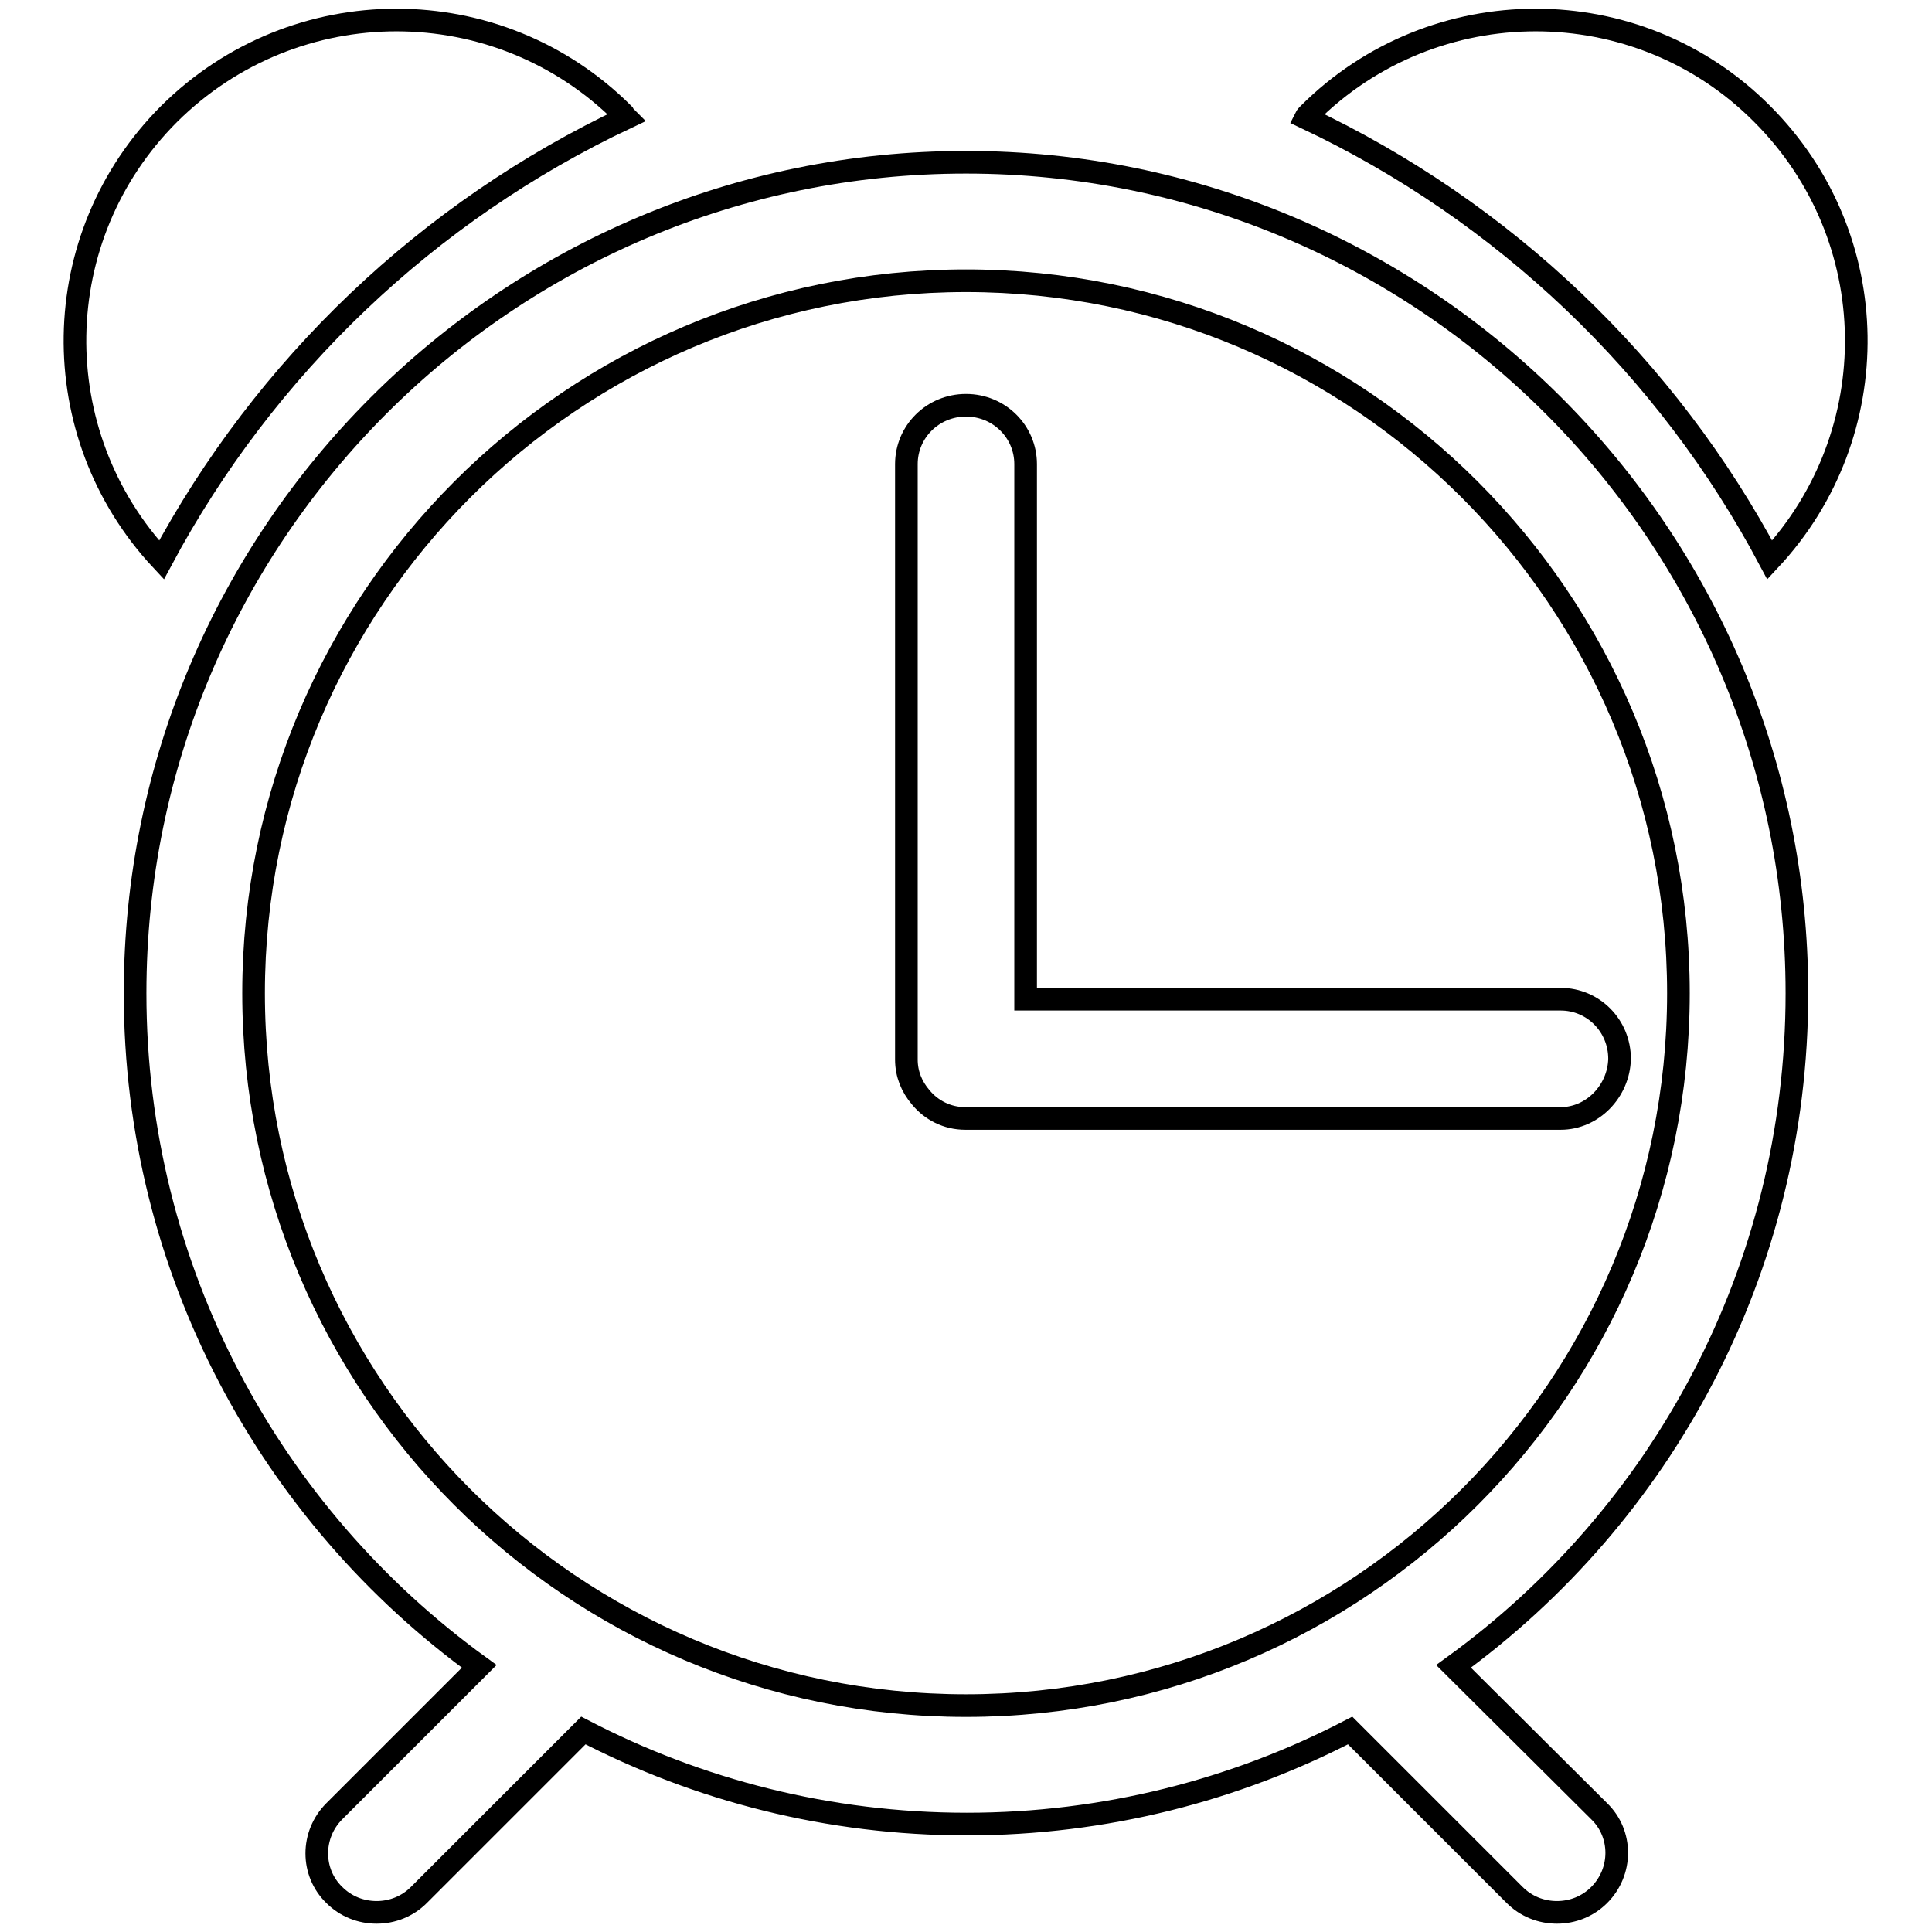
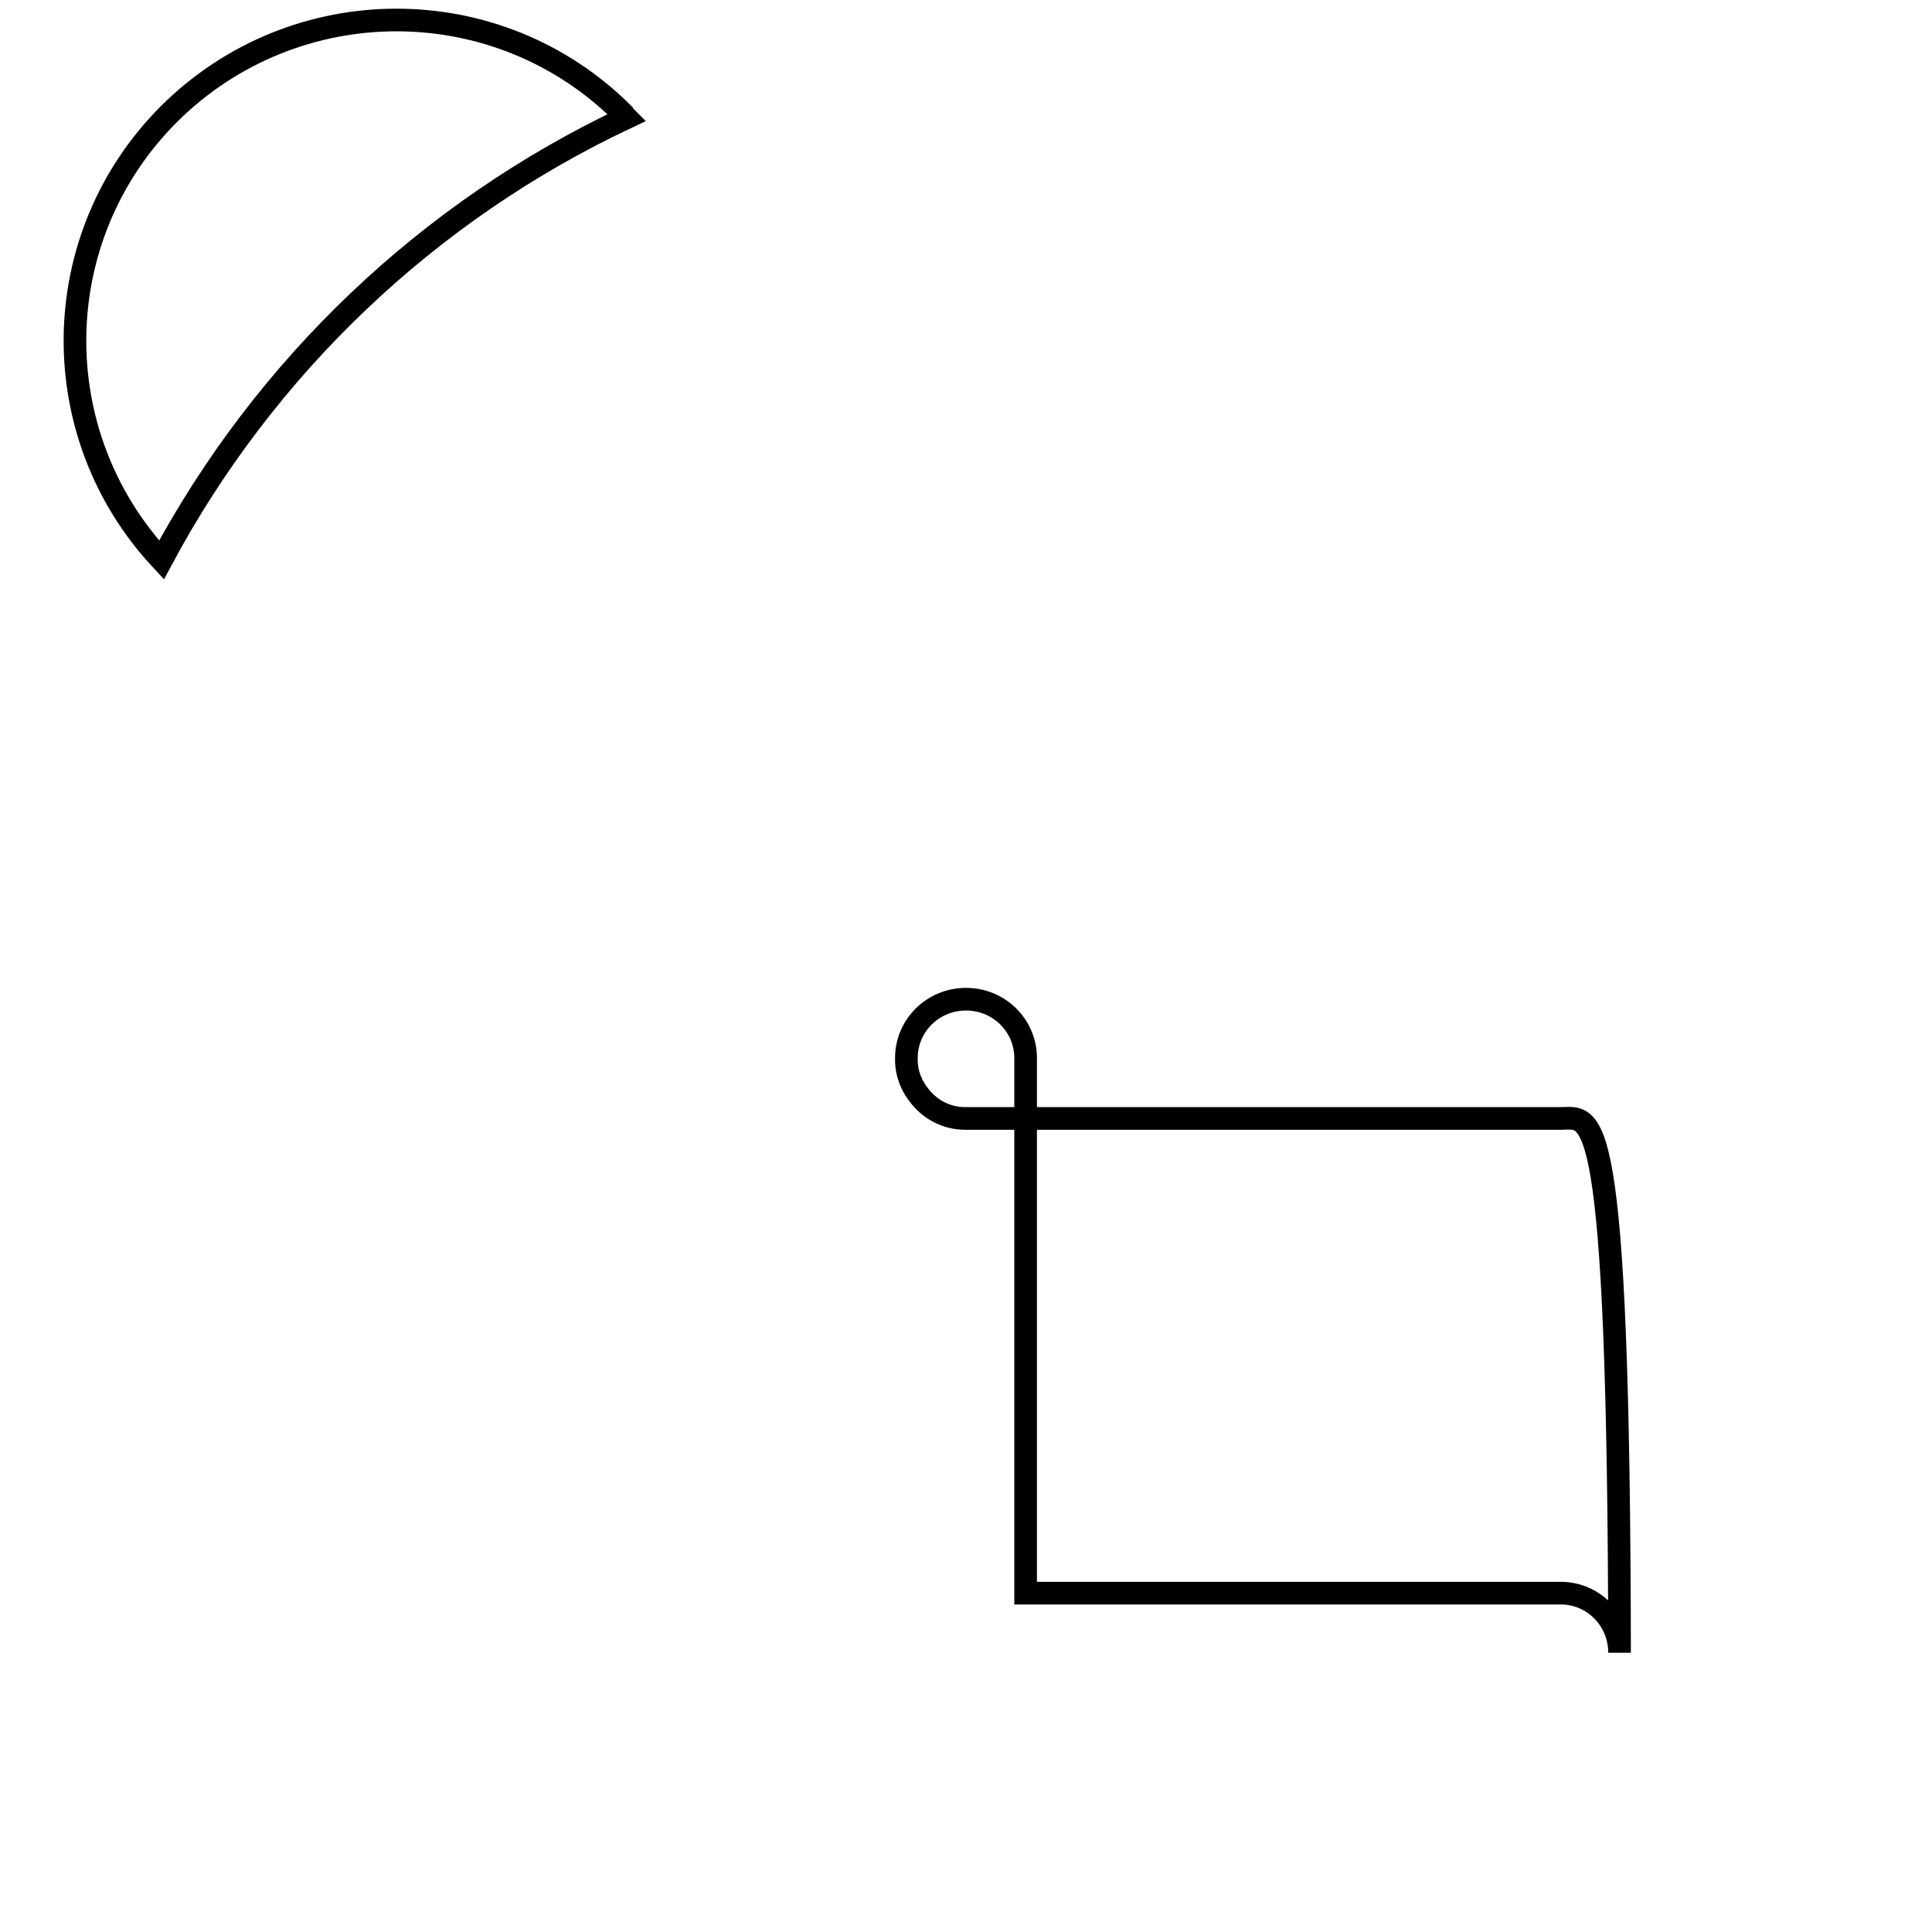
<svg xmlns="http://www.w3.org/2000/svg" version="1.1" x="0px" y="0px" viewBox="0 0 256 256" enable-background="new 0 0 256 256" xml:space="preserve">
  <g>
    <g>
      <path stroke-width="3" fill-opacity="0" stroke="#000000" d="M83,15.6c-0.2-0.2-0.3-0.3-0.4-0.5C66-1.5,39.1-1.5,22.4,15.1c-16.3,16.3-16.6,42.4-1,59.1C35.1,48.6,56.7,28,83,15.6z" />
-       <path stroke-width="3" fill-opacity="0" stroke="#000000" d="M234.5,74.2c15.6-16.7,15.3-42.8-1-59.1C217-1.5,190-1.5,173.4,15.1c-0.2,0.2-0.3,0.3-0.4,0.5C199.3,28,220.9,48.6,234.5,74.2z" />
-       <path stroke-width="3" fill-opacity="0" stroke="#000000" d="M206.8,148.2h-78.9c-2.4,0-4.5-1.1-5.9-2.8c-1.2-1.4-1.9-3.1-1.9-5v-0.1c0,0,0,0,0,0c0,0,0,0,0-0.1V61.5c0-4.3,3.5-7.8,7.9-7.8c4.4,0,7.9,3.5,7.9,7.8v70.9h70.9c4.3,0,7.8,3.5,7.8,7.9C214.5,144.6,211,148.2,206.8,148.2z" />
-       <path stroke-width="3" fill-opacity="0" stroke="#000000" d="M192.6,220.8c27.6-20,45.5-52.5,45.5-89.2c0-60.8-49.3-110.1-110.1-110.1c-60.8,0-110.1,49.3-110.1,110.1c0,36.7,18,69.2,45.6,89.2l-19.2,19.2c-3.1,3.1-3.1,8.1,0,11.1c1.5,1.5,3.5,2.3,5.6,2.3c2.1,0,4.1-0.8,5.6-2.3l21.8-21.8c15.2,7.9,32.5,12.4,50.8,12.4c18.3,0,35.6-4.5,50.8-12.4l21.8,21.8c1.5,1.5,3.5,2.3,5.6,2.3c2.1,0,4.1-0.8,5.6-2.3c3.1-3.1,3.1-8.1,0-11.1L192.6,220.8z M33.6,131.6c0-52.1,42.3-94.4,94.4-94.4c52.1,0,94.4,42.3,94.4,94.4c0,52.1-42.2,94.4-94.4,94.4S33.6,183.7,33.6,131.6z" />
+       <path stroke-width="3" fill-opacity="0" stroke="#000000" d="M206.8,148.2h-78.9c-2.4,0-4.5-1.1-5.9-2.8c-1.2-1.4-1.9-3.1-1.9-5v-0.1c0,0,0,0,0,0c0,0,0,0,0-0.1c0-4.3,3.5-7.8,7.9-7.8c4.4,0,7.9,3.5,7.9,7.8v70.9h70.9c4.3,0,7.8,3.5,7.8,7.9C214.5,144.6,211,148.2,206.8,148.2z" />
    </g>
  </g>
</svg>